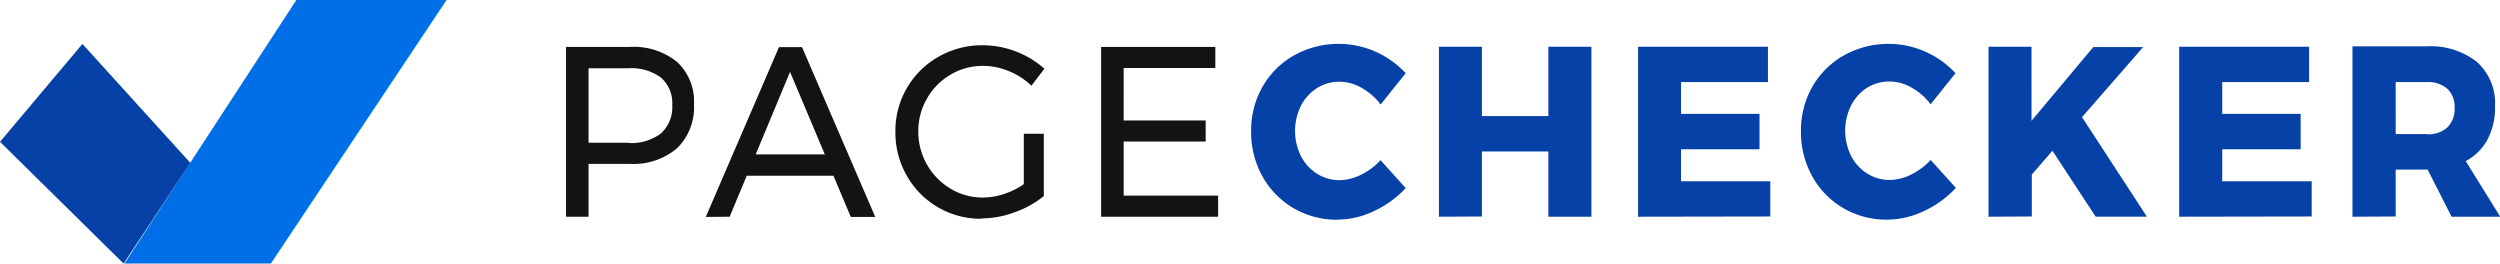
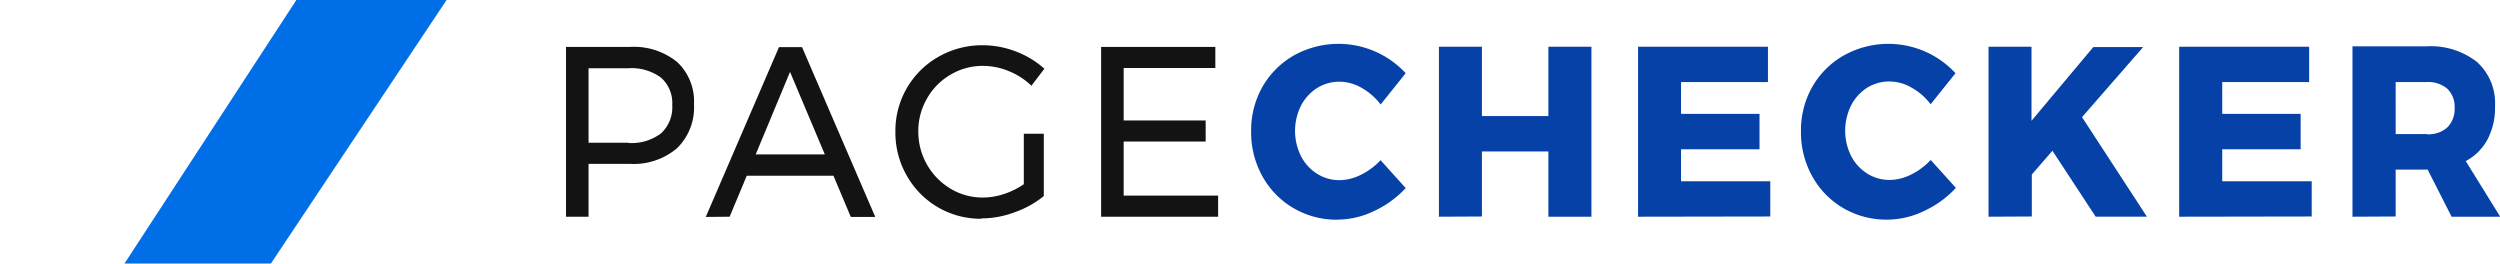
<svg xmlns="http://www.w3.org/2000/svg" id="Layer_1" data-name="Layer 1" viewBox="0 0 341.47 36">
  <title>atoms-logo-color</title>
  <g>
    <g>
-       <path d="M80.39,29.6V22.38H86a9.16,9.16,0,0,0,6.48-2.14,7.78,7.78,0,0,0,2.31-6,7.34,7.34,0,0,0-2.3-5.77A9.39,9.39,0,0,0,86,6.41H77.31V29.6Zm5.46-10.1H80.39V9.32l5.46,0a6.8,6.8,0,0,1,4.43,1.28,4.62,4.62,0,0,1,1.54,3.76,4.82,4.82,0,0,1-1.54,3.86,6.69,6.69,0,0,1-4.43,1.31ZM99.66,29.6,102,24h11.84l2.37,5.63h3.34l-10-23.19H106.4l-10,23.19Zm13-8.51h-9.44l4.69-11.27,4.75,11.27Zm21.39,8.74a13,13,0,0,0,4.52-.83,13.36,13.36,0,0,0,4-2.22V18.27h-2.73v6.89a10.7,10.7,0,0,1-2.71,1.34,9.14,9.14,0,0,1-2.87.48,8.43,8.43,0,0,1-4.43-1.21,9.06,9.06,0,0,1-4.4-7.8,8.82,8.82,0,0,1,1.18-4.5,8.65,8.65,0,0,1,3.19-3.25A8.51,8.51,0,0,1,134.21,9a9.24,9.24,0,0,1,3.57.71,9.66,9.66,0,0,1,3.1,2l1.77-2.32a12.34,12.34,0,0,0-3.87-2.35,12.68,12.68,0,0,0-4.57-.86,12,12,0,0,0-6,1.56A11.61,11.61,0,0,0,122.3,18a11.83,11.83,0,0,0,1.56,6,11.56,11.56,0,0,0,10.19,5.88Zm32.33-.23V26.72h-12.9V19.33h11.2V16.45h-11.2V9.29H166V6.41H150.4V29.6Z" style="fill: #131313;fill-rule: evenodd" />
+       <path d="M80.39,29.6V22.38H86a9.16,9.16,0,0,0,6.48-2.14,7.78,7.78,0,0,0,2.31-6,7.34,7.34,0,0,0-2.3-5.77A9.39,9.39,0,0,0,86,6.41H77.31V29.6Zm5.46-10.1H80.39V9.32l5.46,0a6.8,6.8,0,0,1,4.43,1.28,4.62,4.62,0,0,1,1.54,3.76,4.82,4.82,0,0,1-1.54,3.86,6.69,6.69,0,0,1-4.43,1.31ZM99.66,29.6,102,24h11.84l2.37,5.63h3.34l-10-23.19H106.4l-10,23.19Zm13-8.51h-9.44l4.69-11.27,4.75,11.27Zm21.39,8.74a13,13,0,0,0,4.52-.83,13.36,13.36,0,0,0,4-2.22V18.27h-2.73v6.89a10.7,10.7,0,0,1-2.71,1.34,9.14,9.14,0,0,1-2.87.48,8.43,8.43,0,0,1-4.43-1.21,9.06,9.06,0,0,1-4.4-7.8,8.82,8.82,0,0,1,1.18-4.5,8.65,8.65,0,0,1,3.19-3.25A8.51,8.51,0,0,1,134.21,9a9.24,9.24,0,0,1,3.57.71,9.66,9.66,0,0,1,3.1,2l1.77-2.32a12.34,12.34,0,0,0-3.87-2.35,12.68,12.68,0,0,0-4.57-.86,12,12,0,0,0-6,1.56A11.61,11.61,0,0,0,122.3,18a11.83,11.83,0,0,0,1.56,6,11.56,11.56,0,0,0,10.19,5.88Zm32.33-.23V26.72h-12.9V19.33h11.2V16.45h-11.2V9.29H166V6.41H150.4V29.6" style="fill: #131313;fill-rule: evenodd" />
      <path d="M182.69,30a11.64,11.64,0,0,0,5-1.18A13.76,13.76,0,0,0,192,25.69l-3.43-3.81a9.17,9.17,0,0,1-2.7,2,6.71,6.71,0,0,1-2.89.73,5.73,5.73,0,0,1-3.09-.88,6.21,6.21,0,0,1-2.2-2.42,7.75,7.75,0,0,1,0-6.86,6.28,6.28,0,0,1,2.2-2.42,5.72,5.72,0,0,1,3.09-.87,6.11,6.11,0,0,1,3,.84,8.51,8.51,0,0,1,2.6,2.27L192,10a12.51,12.51,0,0,0-15.23-2.45,11.47,11.47,0,0,0-4.31,4.27,12,12,0,0,0-1.57,6.1,12.35,12.35,0,0,0,1.54,6.16,11.45,11.45,0,0,0,4.23,4.34,11.67,11.67,0,0,0,6,1.59Zm19.72-.43V20.69h9.08V29.6h5.88V6.38h-5.88v9.47h-9.08V6.38h-5.87V29.6Zm39.39,0V24.76H229.61V20.39l10.72,0V15.55H229.61V11.21h11.87V6.38H223.74V29.6Zm16,.43a11.67,11.67,0,0,0,5-1.18,13.76,13.76,0,0,0,4.35-3.16l-3.44-3.81a9.26,9.26,0,0,1-2.69,2,6.75,6.75,0,0,1-2.89.73,5.74,5.74,0,0,1-3.1-.88,6.21,6.21,0,0,1-2.2-2.42,7.75,7.75,0,0,1,0-6.86A6.28,6.28,0,0,1,255,12a5.73,5.73,0,0,1,3.1-.87,6.08,6.08,0,0,1,3,.84,8.4,8.4,0,0,1,2.6,2.27l3.4-4.24a12.5,12.5,0,0,0-15.22-2.45,11.43,11.43,0,0,0-4.32,4.27,12,12,0,0,0-1.57,6.1,12.35,12.35,0,0,0,1.54,6.16,11.45,11.45,0,0,0,4.23,4.34A11.67,11.67,0,0,0,257.77,30Zm19.72-.43V23.84l2.82-3.25,5.9,9h7L284.38,16l8.35-9.57h-6.81l-8.44,10.07V6.38h-5.87V29.6Zm38.23,0V24.76H303.53V20.39l10.71,0V15.55H303.53V11.21H315.4V6.38H297.65V29.6Zm11.47,0V23.17h4.37l3.27,6.43h6.64L336.79,22a7.15,7.15,0,0,0,3-3,9.35,9.35,0,0,0,1-4.53,7.55,7.55,0,0,0-2.46-6,10.21,10.21,0,0,0-6.91-2.14H321.32V29.6Zm4.27-11.26h-4.27V11.21h4.27a4,4,0,0,1,2.78.91,3.39,3.39,0,0,1,1,2.6,3.55,3.55,0,0,1-1,2.69,3.89,3.89,0,0,1-2.78.93Z" style="fill: #0641a7;fill-rule: evenodd" />
    </g>
    <g>
      <path d="M17,36H37L61,0H40.48Z" style="fill: #006fe7;fill-rule: evenodd" />
-       <path d="M0,19.37,16.88,36,26,22.25,11.26,6Z" style="fill: #0641a7;fill-rule: evenodd" />
    </g>
  </g>
</svg>